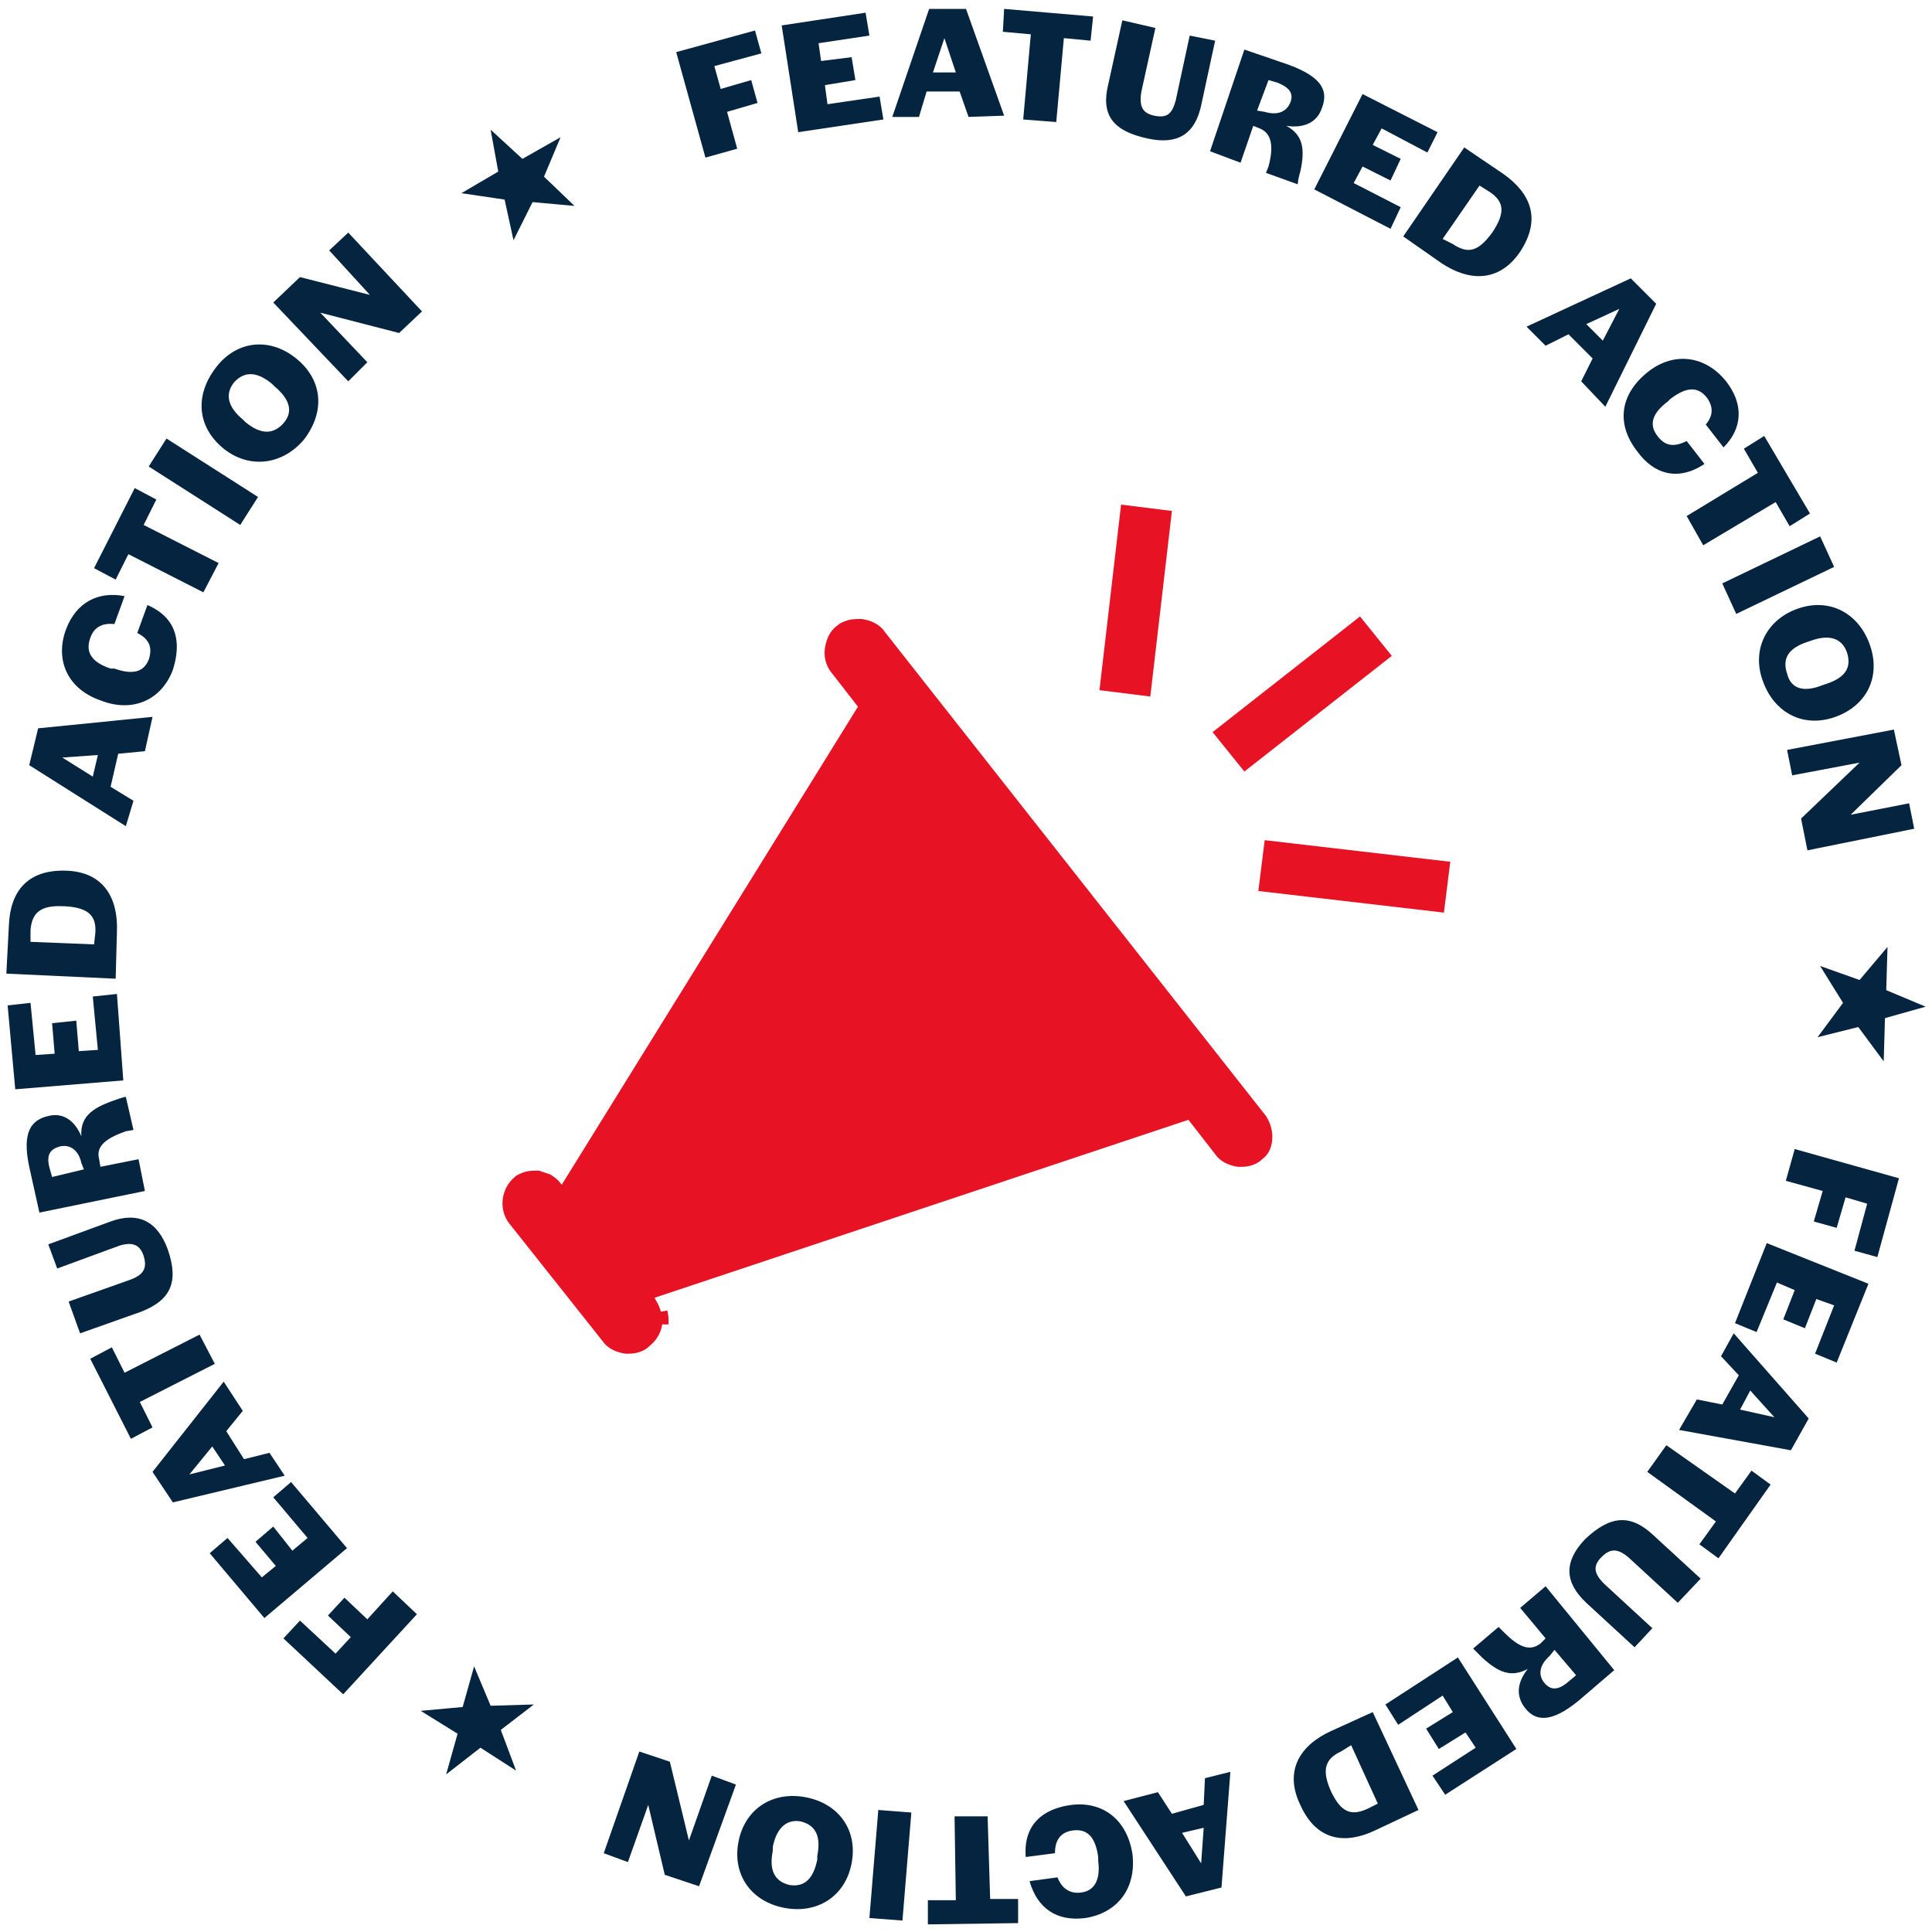
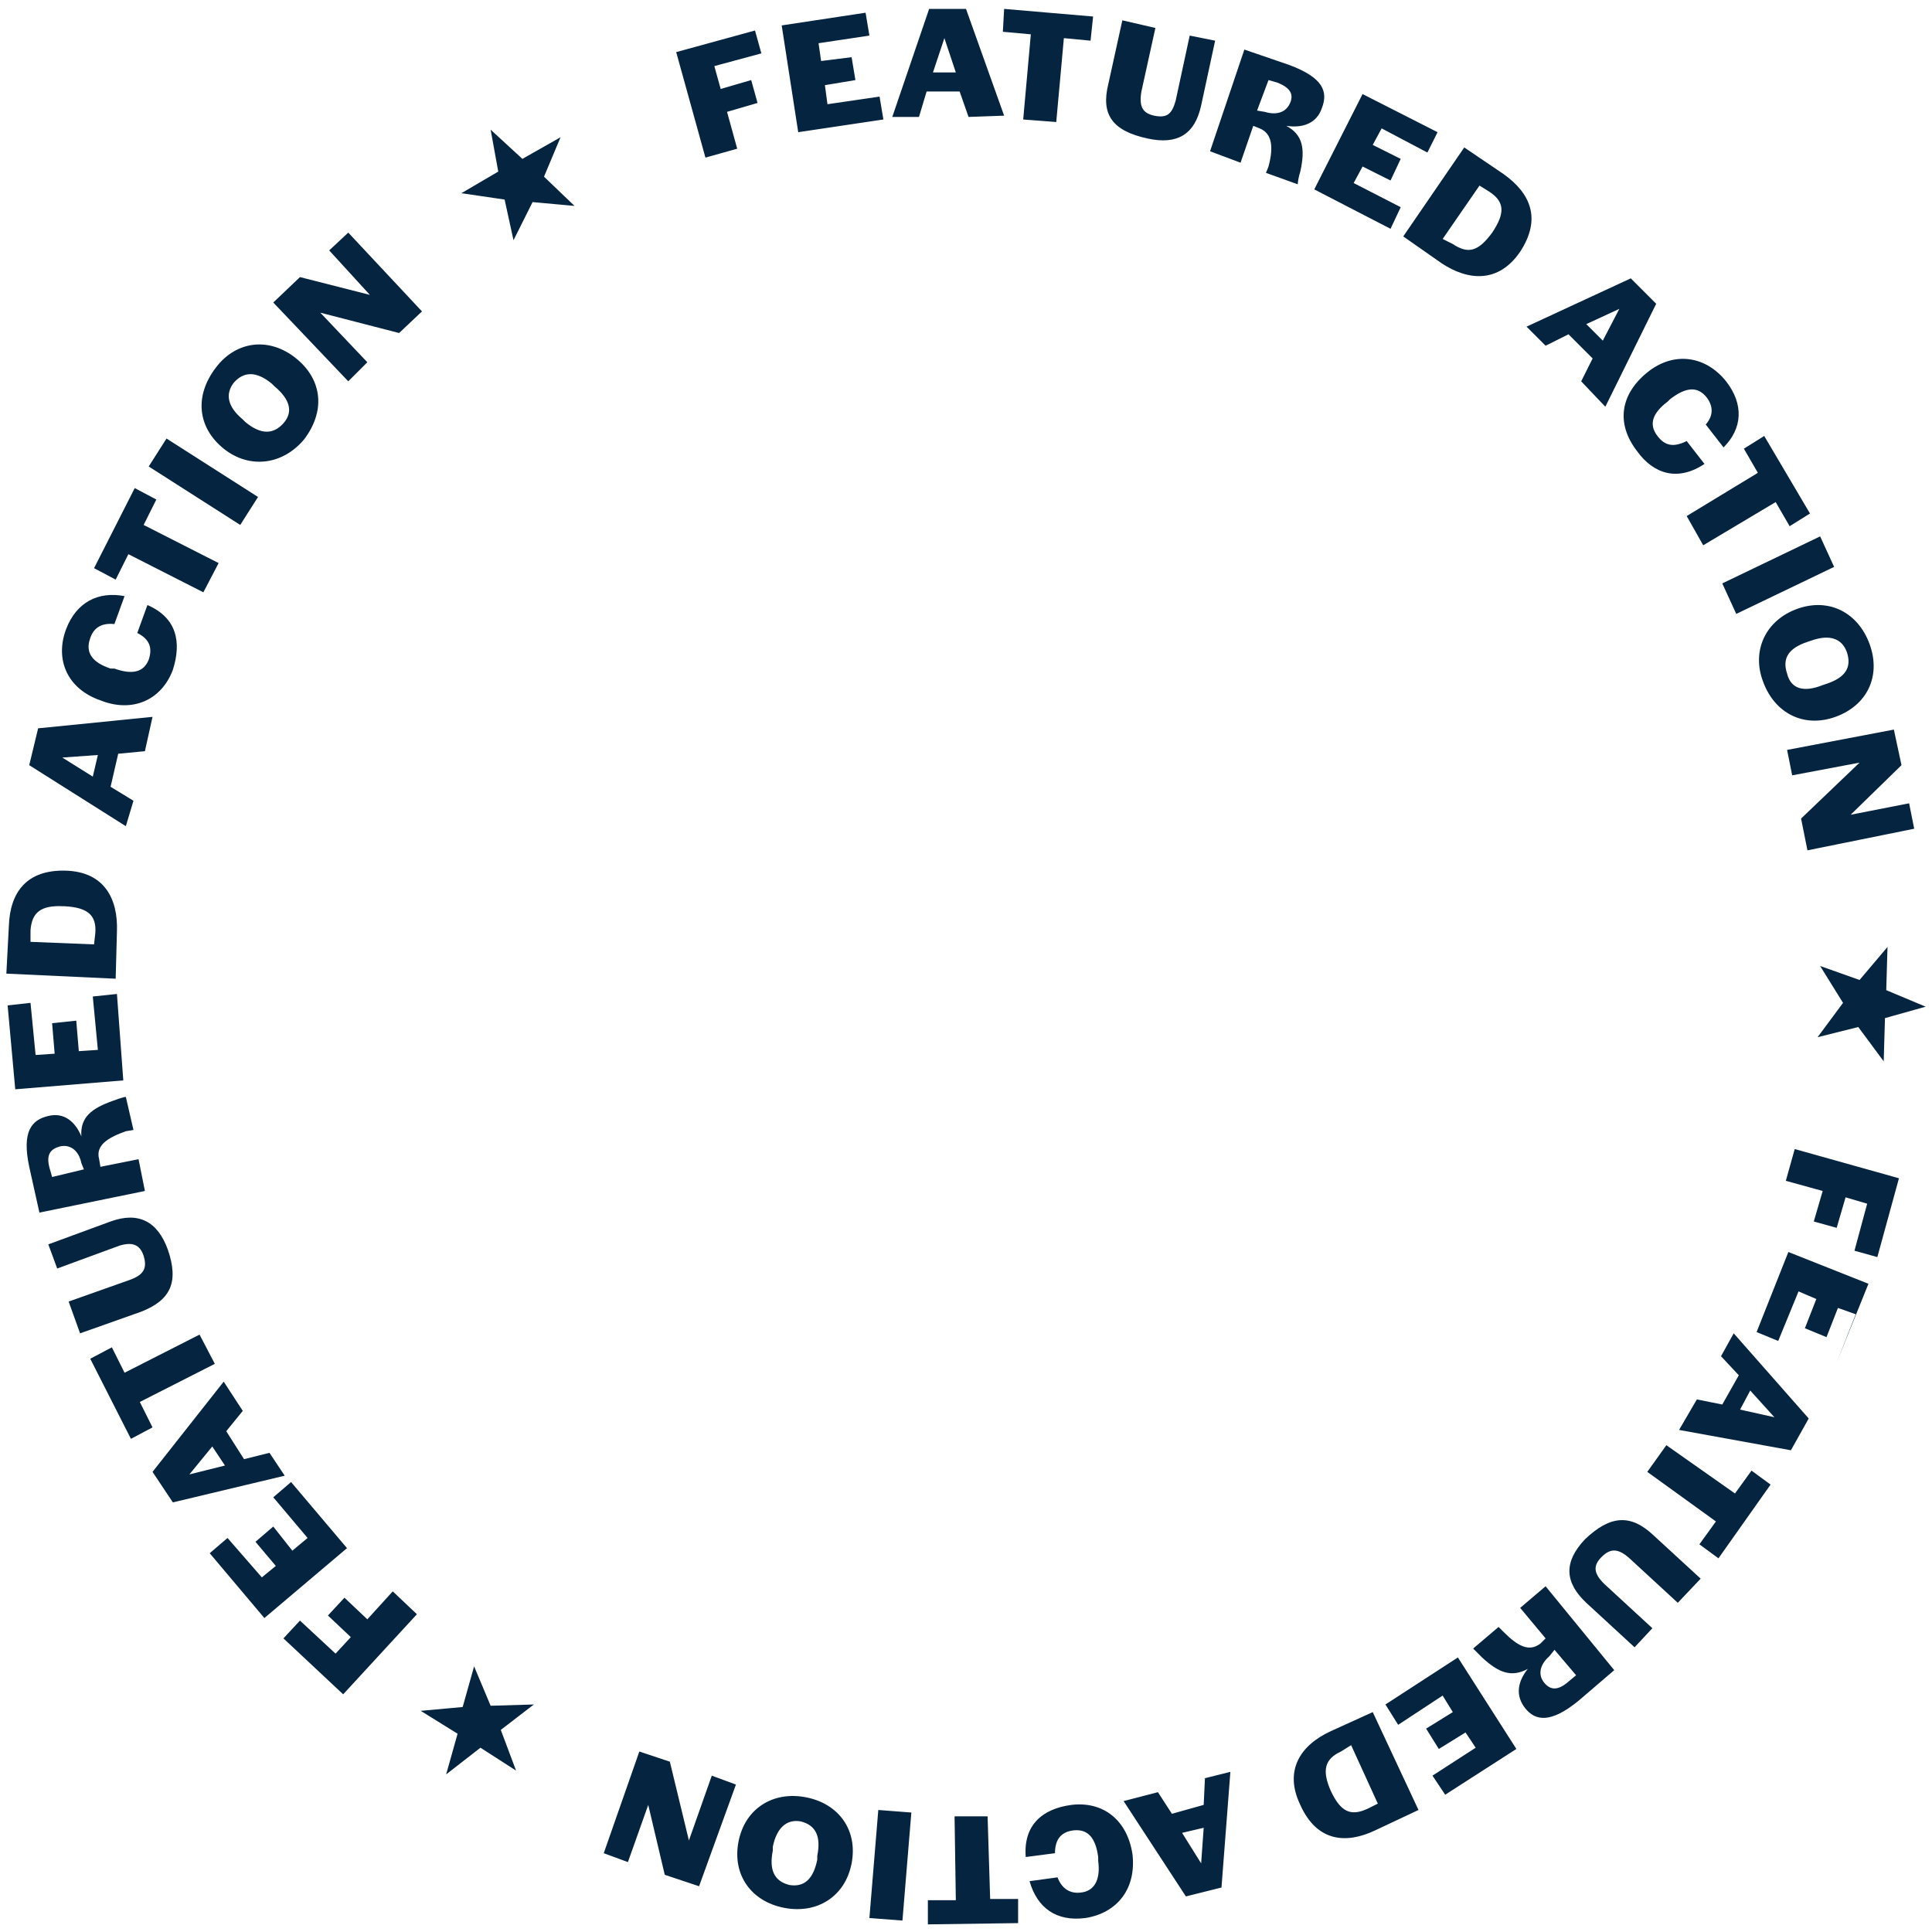
<svg xmlns="http://www.w3.org/2000/svg" version="1.1" id="Layer_1" x="0px" y="0px" viewBox="0 0 152 152" style="enable-background:new 0 0 152 152;" xml:space="preserve">
  <style type="text/css"> .st0{fill:#052440;} .st1{fill:#E71324;} .rotate { animation: rotate 20s linear infinite; transform-origin: 50% 50%; } @keyframes rotate { 100% { transform: rotate(360deg); } } </style>
-   <path class="st0 rotate" d="M53.2,4.1l6.2-1.7l0.5,1.8l-3.7,1L56.7,7l2.4-0.7l0.5,1.8l-2.4,0.7l0.8,2.9l-2.5,0.7L53.2,4.1L53.2,4.1z M61.5,2l6.6-1l0.3,1.8l-4,0.6l0.2,1.4L67,4.5l0.3,1.8l-2.4,0.4l0.2,1.5l4.1-0.6l0.3,1.8l-6.7,1L61.5,2L61.5,2z M73.1,0.7L76,0.7L79,9.1l-2.8,0.1l-0.7-2l-2.6,0l-0.6,2l-2.1,0L73.1,0.7z M75.2,5.7l-0.9-2.7l-0.9,2.7L75.2,5.7L75.2,5.7z M81.1,2.7l-2.2-0.2L79,0.7l7,0.6l-0.2,1.9L83.7,3l-0.6,6.6l-2.6-0.2L81.1,2.7z M87.2,6.6l1.1-5l2.6,0.6l-1.1,5c-0.2,1.2,0.1,1.7,1,1.9c1,0.2,1.4-0.1,1.7-1.2l1.1-5.1l2,0.4l-1.1,5.1c-0.5,2.3-1.9,3.1-4.2,2.6C87.5,10.3,86.6,9,87.2,6.6L87.2,6.6z M97.9,3.9l3.5,1.2c2.7,1,3.1,2.1,2.6,3.4c-0.4,1.2-1.5,1.6-2.8,1.4c1.3,0.7,1.5,1.8,1.1,3.6c-0.1,0.3-0.2,0.8-0.2,1l-2.5-0.9l0.2-0.5c0.4-1.5,0.3-2.6-0.7-3l-0.5-0.2l-1,2.9l-2.4-0.9L97.9,3.9L97.9,3.9z M99.5,8.8c1,0.3,1.7,0,2-0.7c0.3-0.7,0-1.2-1-1.6l-0.7-0.2l-0.9,2.4L99.5,8.8z M107.2,7.4l5.9,3l-0.8,1.6l-3.6-1.9l-0.7,1.3l2.2,1.1l-0.8,1.7l-2.2-1.1l-0.7,1.3l3.7,1.9l-0.8,1.7l-6-3.1L107.2,7.4L107.2,7.4z M115.2,11.6l3.1,2.1c2.1,1.5,3,3.5,1.3,6.1c-1.7,2.5-4.1,2.3-6.2,0.9l-3-2.1L115.2,11.6L115.2,11.6z M114.3,19.2c1.2,0.8,2,0.6,3.1-0.9l0,0c1-1.5,1-2.4-0.2-3.2l-0.8-0.5l-2.9,4.2L114.3,19.2L114.3,19.2z M128.3,21.9l2,2l-4,8.1l-1.9-2l0.9-1.8l-1.9-1.9l-1.8,0.9l-1.5-1.5L128.3,21.9L128.3,21.9z M126.1,26.8l1.3-2.5l-2.6,1.2L126.1,26.8L126.1,26.8z M129.6,29.3c2.1-1.7,4.6-1.3,6.2,0.7c1.4,1.8,1.3,3.7-0.2,5.2l-1.4-1.8c0.6-0.7,0.6-1.4,0.1-2.1c-0.7-0.9-1.6-0.9-2.9,0.1l-0.2,0.2c-1.2,0.9-1.5,1.8-0.8,2.7c0.6,0.8,1.3,0.9,2.3,0.4l1.4,1.8c-2.1,1.4-4,0.8-5.3-1C127.1,33.3,127.5,31,129.6,29.3L129.6,29.3z M138.3,37.2l-1.1-1.9l1.6-1l3.6,6.1l-1.6,1l-1.1-1.9l-5.7,3.4l-1.3-2.3L138.3,37.2z M143.2,42.2l1.1,2.4l-7.7,3.7l-1.1-2.4L143.2,42.2L143.2,42.2z M141.4,47.9c2.5-0.9,4.8,0.3,5.7,2.8c0.9,2.5-0.2,4.8-2.7,5.7c-2.5,0.9-4.8-0.3-5.7-2.8C137.8,51.2,138.9,48.8,141.4,47.9z M143.4,53.9l0.3-0.1c1.5-0.5,2-1.3,1.6-2.5c-0.4-1.1-1.4-1.4-2.8-0.9l-0.3,0.1c-1.5,0.5-2,1.3-1.6,2.5C140.9,54.2,141.9,54.5,143.4,53.9z M149,57.4l0.6,2.8l-4,3.9l4.6-0.9l0.4,2l-8.4,1.7l-0.5-2.5l4.6-4.4l-5.3,1l-0.4-2L149,57.4z M146.3,77.1l2.2-2.6l-0.1,3.4l3.1,1.3l-3.2,0.9l-0.1,3.4l-2-2.7l-3.2,0.8l2-2.7l-1.8-2.9L146.3,77.1L146.3,77.1z M149.4,92.7l-1.7,6.2l-1.8-0.5l1-3.7l-1.7-0.5l-0.7,2.4l-1.8-0.5l0.7-2.4l-2.9-0.8l0.7-2.5L149.4,92.7L149.4,92.7z M147,101l-2.5,6.2l-1.7-0.7l1.5-3.8l-1.4-0.5l-0.9,2.3l-1.7-0.7l0.9-2.3l-1.4-0.6l-1.6,3.9l-1.7-0.7l2.5-6.3L147,101L147,101z M142.3,111.6l-1.4,2.5l-8.8-1.6l1.4-2.4l2,0.4l1.3-2.3l-1.4-1.5l1-1.8L142.3,111.6L142.3,111.6z M136.9,110.9l2.7,0.6l-1.9-2.1L136.9,110.9L136.9,110.9z M136.5,117.5l1.3-1.8l1.5,1.1l-4.1,5.8l-1.5-1.1l1.3-1.8l-5.4-3.9l1.5-2.1L136.5,117.5L136.5,117.5z M130.1,120.8l3.7,3.4l-1.8,1.9l-3.8-3.5c-0.9-0.8-1.5-0.8-2.2-0.1c-0.7,0.7-0.6,1.3,0.2,2.1l3.8,3.5l-1.4,1.5l-3.8-3.5c-1.7-1.6-1.8-3.2-0.1-5C126.7,119.2,128.3,119.1,130.1,120.8z M127,131.4l-2.8,2.4c-2.2,1.8-3.4,1.6-4.2,0.6c-0.8-1-0.6-2.1,0.2-3.1c-1.3,0.7-2.3,0.3-3.6-0.9c-0.2-0.2-0.6-0.6-0.7-0.7l2-1.7l0.4,0.4c1.1,1.1,2,1.6,2.9,0.9l0.4-0.4l-2-2.4l2-1.7L127,131.4L127,131.4z M121.9,130.3c-0.8,0.7-0.9,1.5-0.4,2.1c0.5,0.6,1.1,0.6,1.9-0.1l0.6-0.5l-1.7-2L121.9,130.3z M119.3,137.6l-5.6,3.6l-1-1.5l3.4-2.2l-0.8-1.2l-2.1,1.3l-1-1.6l2.1-1.3l-0.8-1.3l-3.5,2.3l-1-1.6l5.7-3.7L119.3,137.6L119.3,137.6z M111.6,142.4l-3.4,1.6c-2.3,1.1-4.6,0.9-5.9-2c-1.3-2.7,0-4.7,2.4-5.8l3.3-1.5L111.6,142.4L111.6,142.4z M105.5,137.8c-1.3,0.6-1.5,1.5-0.8,3.1l0,0c0.8,1.7,1.6,2,2.9,1.4l0.8-0.4l-2.1-4.6L105.5,137.8L105.5,137.8z M96.1,148.5l-2.8,0.7l-4.9-7.5l2.7-0.7l1.1,1.7l2.5-0.7l0.1-2.1l2-0.5L96.1,148.5L96.1,148.5z M93,144.2l1.5,2.4l0.2-2.8L93,144.2z M89.1,145.9c0.3,2.7-1.2,4.6-3.7,5c-2.3,0.3-3.8-0.8-4.4-2.9l2.2-0.3c0.3,0.8,0.9,1.3,1.8,1.2c1.1-0.1,1.6-1,1.4-2.5l0-0.3c-0.2-1.5-0.8-2.2-1.9-2.1c-1,0.1-1.5,0.7-1.5,1.8l-2.3,0.3c-0.2-2.5,1.3-3.8,3.6-4.1C86.8,141.7,88.7,143.2,89.1,145.9L89.1,145.9z M77.9,149.4l2.2,0l0,1.9l-7.1,0.1l0-1.9l2.2,0l-0.1-6.6l2.6,0L77.9,149.4z M71,151.1l-2.6-0.2l0.7-8.5l2.6,0.2L71,151.1z M67,146.6c-0.5,2.6-2.7,4-5.3,3.5c-2.6-0.5-4.1-2.6-3.6-5.2c0.5-2.6,2.7-4,5.3-3.5C66,141.9,67.5,144,67,146.6z M60.8,145.3l0,0.3c-0.3,1.5,0.1,2.4,1.3,2.7c1.2,0.2,1.9-0.5,2.2-2l0-0.3c0.3-1.5-0.1-2.4-1.3-2.7C61.9,143.1,61.1,143.8,60.8,145.3z M55,148.4l-2.7-0.9l-1.3-5.5l-1.6,4.5l-1.9-0.7l2.8-8l2.4,0.8l1.5,6.2l1.8-5.1l1.9,0.7L55,148.4L55,148.4z M39.4,136.1l1.2,3.2l-2.8-1.8l-2.7,2.1l0.9-3.2l-2.9-1.8l3.3-0.3l0.9-3.2l1.3,3.1l3.4-0.1L39.4,136.1L39.4,136.1z M27,133.3l-4.7-4.4l1.3-1.4l2.8,2.6l1.2-1.3l-1.8-1.7l1.3-1.4l1.8,1.7l2-2.2l1.9,1.8L27,133.3L27,133.3z M20.8,127.3l-4.3-5.1l1.4-1.2l2.7,3.1l1.1-0.9l-1.6-1.9l1.4-1.2L23,122l1.2-1l-2.7-3.2l1.4-1.2l4.4,5.2L20.8,127.3z M13.6,118.2l-1.6-2.4l5.6-7.1l1.5,2.3l-1.3,1.6l1.4,2.2l2-0.5l1.2,1.8L13.6,118.2z M16.7,113.8l-1.8,2.2l2.8-0.7L16.7,113.8z M11,110.3l1,2l-1.7,0.9l-3.2-6.3l1.7-0.9l1,2l5.9-3l1.2,2.3L11,110.3L11,110.3z M11.1,103.2l-4.8,1.7l-0.9-2.5l4.8-1.7c1.1-0.4,1.4-0.9,1.1-1.9c-0.3-0.9-0.9-1.1-1.9-0.8l-4.9,1.8l-0.7-1.9l4.9-1.8c2.2-0.8,3.7,0,4.5,2.2C14.1,100.9,13.4,102.3,11.1,103.2L11.1,103.2z M3.1,95.4l-0.8-3.6c-0.6-2.8,0.2-3.7,1.5-4c1.2-0.3,2.1,0.4,2.6,1.6c-0.1-1.5,0.8-2.2,2.5-2.8c0.3-0.1,0.8-0.3,1-0.3l0.6,2.6L9.9,89c-1.4,0.5-2.4,1.1-2.1,2.2l0.1,0.6l3-0.6l0.5,2.5L3.1,95.4z M6.4,91.5c-0.2-1-0.9-1.5-1.7-1.3c-0.7,0.2-1.1,0.6-0.8,1.7l0.2,0.7L6.6,92L6.4,91.5L6.4,91.5z M1.2,85.7l-0.6-6.6l1.8-0.2L2.8,83l1.5-0.1l-0.2-2.4l1.9-0.2l0.2,2.4l1.5-0.1l-0.4-4.2l1.9-0.2L9.7,85L1.2,85.7z M0.5,76.6l0.2-3.8c0.1-2.6,1.4-4.4,4.5-4.3c3,0.1,4.1,2.2,4,4.8L9.1,77L0.5,76.6L0.5,76.6z M7.5,73.4c0.1-1.4-0.6-2-2.4-2.1H5c-1.8-0.1-2.5,0.5-2.6,1.9l0,0.9l5,0.2L7.5,73.4L7.5,73.4z M2.3,60.2L3,57.3l9-0.9l-0.6,2.7l-2.1,0.2l-0.6,2.6l1.8,1.1L9.9,65L2.3,60.2L2.3,60.2z M7.7,59.4l-2.8,0.2l2.4,1.5L7.7,59.4L7.7,59.4z M7.9,55.1c-2.6-0.9-3.6-3.2-2.7-5.6c0.8-2.1,2.5-3,4.6-2.6L9,49.1c-0.9-0.1-1.6,0.2-1.9,1.1c-0.4,1.1,0.1,1.9,1.6,2.4L9,52.6c1.4,0.5,2.3,0.3,2.7-0.7c0.3-0.9,0.1-1.6-0.9-2.1l0.8-2.2c2.3,1,2.7,2.9,2,5.1C12.7,55.1,10.4,56.1,7.9,55.1L7.9,55.1z M10.1,43.6l-1,2l-1.7-0.9l3.2-6.3l1.7,0.9l-1,2l5.9,3L16,46.6L10.1,43.6z M11.7,36.7l1.4-2.2l7.2,4.6l-1.4,2.2L11.7,36.7z M17.6,35.3c-2.1-1.7-2.3-4.2-0.6-6.4c1.6-2.1,4.2-2.4,6.3-0.7c2.1,1.7,2.3,4.2,0.6,6.4C22.2,36.6,19.6,36.9,17.6,35.3z M21.6,30.4l-0.2-0.2c-1.2-1-2.2-1-3-0.1c-0.7,0.9-0.5,1.9,0.7,2.9l0.2,0.2c1.2,1,2.2,1,3,0.1C23.1,32.4,22.8,31.4,21.6,30.4L21.6,30.4z M21.5,23.8l2.1-2l5.5,1.4l-3.2-3.5l1.5-1.4l5.8,6.2l-1.8,1.7l-6.2-1.6l3.7,3.9L27.4,30L21.5,23.8L21.5,23.8z M39.7,15.7l-3.4-0.5l2.9-1.7l-0.6-3.3l2.5,2.3l3-1.7l-1.3,3.1l2.4,2.3l-3.3-0.3l-1.5,3L39.7,15.7L39.7,15.7z" />
-   <path class="st1" d="M97.9,60.7l-2.5-3.1l11.6-9.1l2.5,3.1L97.9,60.7z M92.2,40.2l-4-0.5l-1.7,14.6l4,0.5L92.2,40.2z M114.1,67.8l-14.6-1.7l-0.5,4l14.6,1.7L114.1,67.8z M99.6,87.8l-30-38.1c-0.4-0.6-1.1-0.9-1.8-1c-0.4,0-0.8,0-1.1,0.1c-0.3,0.1-0.6,0.2-0.8,0.4c-0.6,0.4-0.9,1.1-1,1.8c-0.1,0.7,0.1,1.4,0.5,1.9l2.1,2.7L44.2,93.2l-0.1-0.1c-0.2-0.3-0.5-0.5-0.8-0.7c-0.3-0.1-0.6-0.2-0.9-0.3c-0.4,0-0.8,0-1.1,0.1c-0.3,0.1-0.6,0.2-0.8,0.4c-1.1,0.9-1.3,2.6-0.4,3.7l7.3,9.2c0.4,0.6,1.1,0.9,1.8,1c0.1,0,0.2,0,0.3,0c0.6,0,1.2-0.2,1.6-0.6c0.5-0.4,0.9-1,1-1.7l0.5,0c0-0.4,0-0.7-0.1-1.1l-0.5,0.1c-0.1-0.3-0.2-0.6-0.4-0.9l-0.1-0.2l9-3v0l0,0l33-11l2.1,2.7c0.4,0.6,1.1,0.9,1.8,1c0.1,0,0.2,0,0.3,0c0.6,0,1.2-0.2,1.6-0.6C100.2,90.6,100.4,89,99.6,87.8z" />
+   <path class="st0 rotate" d="M53.2,4.1l6.2-1.7l0.5,1.8l-3.7,1L56.7,7l2.4-0.7l0.5,1.8l-2.4,0.7l0.8,2.9l-2.5,0.7L53.2,4.1L53.2,4.1z M61.5,2l6.6-1l0.3,1.8l-4,0.6l0.2,1.4L67,4.5l0.3,1.8l-2.4,0.4l0.2,1.5l4.1-0.6l0.3,1.8l-6.7,1L61.5,2L61.5,2z M73.1,0.7L76,0.7L79,9.1l-2.8,0.1l-0.7-2l-2.6,0l-0.6,2l-2.1,0L73.1,0.7z M75.2,5.7l-0.9-2.7l-0.9,2.7L75.2,5.7L75.2,5.7z M81.1,2.7l-2.2-0.2L79,0.7l7,0.6l-0.2,1.9L83.7,3l-0.6,6.6l-2.6-0.2L81.1,2.7z M87.2,6.6l1.1-5l2.6,0.6l-1.1,5c-0.2,1.2,0.1,1.7,1,1.9c1,0.2,1.4-0.1,1.7-1.2l1.1-5.1l2,0.4l-1.1,5.1c-0.5,2.3-1.9,3.1-4.2,2.6C87.5,10.3,86.6,9,87.2,6.6L87.2,6.6z M97.9,3.9l3.5,1.2c2.7,1,3.1,2.1,2.6,3.4c-0.4,1.2-1.5,1.6-2.8,1.4c1.3,0.7,1.5,1.8,1.1,3.6c-0.1,0.3-0.2,0.8-0.2,1l-2.5-0.9l0.2-0.5c0.4-1.5,0.3-2.6-0.7-3l-0.5-0.2l-1,2.9l-2.4-0.9L97.9,3.9L97.9,3.9z M99.5,8.8c1,0.3,1.7,0,2-0.7c0.3-0.7,0-1.2-1-1.6l-0.7-0.2l-0.9,2.4L99.5,8.8z M107.2,7.4l5.9,3l-0.8,1.6l-3.6-1.9l-0.7,1.3l2.2,1.1l-0.8,1.7l-2.2-1.1l-0.7,1.3l3.7,1.9l-0.8,1.7l-6-3.1L107.2,7.4L107.2,7.4z M115.2,11.6l3.1,2.1c2.1,1.5,3,3.5,1.3,6.1c-1.7,2.5-4.1,2.3-6.2,0.9l-3-2.1L115.2,11.6L115.2,11.6z M114.3,19.2c1.2,0.8,2,0.6,3.1-0.9l0,0c1-1.5,1-2.4-0.2-3.2l-0.8-0.5l-2.9,4.2L114.3,19.2L114.3,19.2z M128.3,21.9l2,2l-4,8.1l-1.9-2l0.9-1.8l-1.9-1.9l-1.8,0.9l-1.5-1.5L128.3,21.9L128.3,21.9z M126.1,26.8l1.3-2.5l-2.6,1.2L126.1,26.8L126.1,26.8z M129.6,29.3c2.1-1.7,4.6-1.3,6.2,0.7c1.4,1.8,1.3,3.7-0.2,5.2l-1.4-1.8c0.6-0.7,0.6-1.4,0.1-2.1c-0.7-0.9-1.6-0.9-2.9,0.1l-0.2,0.2c-1.2,0.9-1.5,1.8-0.8,2.7c0.6,0.8,1.3,0.9,2.3,0.4l1.4,1.8c-2.1,1.4-4,0.8-5.3-1C127.1,33.3,127.5,31,129.6,29.3L129.6,29.3z M138.3,37.2l-1.1-1.9l1.6-1l3.6,6.1l-1.6,1l-1.1-1.9l-5.7,3.4l-1.3-2.3L138.3,37.2z M143.2,42.2l1.1,2.4l-7.7,3.7l-1.1-2.4L143.2,42.2L143.2,42.2z M141.4,47.9c2.5-0.9,4.8,0.3,5.7,2.8c0.9,2.5-0.2,4.8-2.7,5.7c-2.5,0.9-4.8-0.3-5.7-2.8C137.8,51.2,138.9,48.8,141.4,47.9z M143.4,53.9l0.3-0.1c1.5-0.5,2-1.3,1.6-2.5c-0.4-1.1-1.4-1.4-2.8-0.9l-0.3,0.1c-1.5,0.5-2,1.3-1.6,2.5C140.9,54.2,141.9,54.5,143.4,53.9z M149,57.4l0.6,2.8l-4,3.9l4.6-0.9l0.4,2l-8.4,1.7l-0.5-2.5l4.6-4.4l-5.3,1l-0.4-2L149,57.4z M146.3,77.1l2.2-2.6l-0.1,3.4l3.1,1.3l-3.2,0.9l-0.1,3.4l-2-2.7l-3.2,0.8l2-2.7l-1.8-2.9L146.3,77.1L146.3,77.1z M149.4,92.7l-1.7,6.2l-1.8-0.5l1-3.7l-1.7-0.5l-0.7,2.4l-1.8-0.5l0.7-2.4l-2.9-0.8l0.7-2.5L149.4,92.7L149.4,92.7z M147,101l-2.5,6.2l1.5-3.8l-1.4-0.5l-0.9,2.3l-1.7-0.7l0.9-2.3l-1.4-0.6l-1.6,3.9l-1.7-0.7l2.5-6.3L147,101L147,101z M142.3,111.6l-1.4,2.5l-8.8-1.6l1.4-2.4l2,0.4l1.3-2.3l-1.4-1.5l1-1.8L142.3,111.6L142.3,111.6z M136.9,110.9l2.7,0.6l-1.9-2.1L136.9,110.9L136.9,110.9z M136.5,117.5l1.3-1.8l1.5,1.1l-4.1,5.8l-1.5-1.1l1.3-1.8l-5.4-3.9l1.5-2.1L136.5,117.5L136.5,117.5z M130.1,120.8l3.7,3.4l-1.8,1.9l-3.8-3.5c-0.9-0.8-1.5-0.8-2.2-0.1c-0.7,0.7-0.6,1.3,0.2,2.1l3.8,3.5l-1.4,1.5l-3.8-3.5c-1.7-1.6-1.8-3.2-0.1-5C126.7,119.2,128.3,119.1,130.1,120.8z M127,131.4l-2.8,2.4c-2.2,1.8-3.4,1.6-4.2,0.6c-0.8-1-0.6-2.1,0.2-3.1c-1.3,0.7-2.3,0.3-3.6-0.9c-0.2-0.2-0.6-0.6-0.7-0.7l2-1.7l0.4,0.4c1.1,1.1,2,1.6,2.9,0.9l0.4-0.4l-2-2.4l2-1.7L127,131.4L127,131.4z M121.9,130.3c-0.8,0.7-0.9,1.5-0.4,2.1c0.5,0.6,1.1,0.6,1.9-0.1l0.6-0.5l-1.7-2L121.9,130.3z M119.3,137.6l-5.6,3.6l-1-1.5l3.4-2.2l-0.8-1.2l-2.1,1.3l-1-1.6l2.1-1.3l-0.8-1.3l-3.5,2.3l-1-1.6l5.7-3.7L119.3,137.6L119.3,137.6z M111.6,142.4l-3.4,1.6c-2.3,1.1-4.6,0.9-5.9-2c-1.3-2.7,0-4.7,2.4-5.8l3.3-1.5L111.6,142.4L111.6,142.4z M105.5,137.8c-1.3,0.6-1.5,1.5-0.8,3.1l0,0c0.8,1.7,1.6,2,2.9,1.4l0.8-0.4l-2.1-4.6L105.5,137.8L105.5,137.8z M96.1,148.5l-2.8,0.7l-4.9-7.5l2.7-0.7l1.1,1.7l2.5-0.7l0.1-2.1l2-0.5L96.1,148.5L96.1,148.5z M93,144.2l1.5,2.4l0.2-2.8L93,144.2z M89.1,145.9c0.3,2.7-1.2,4.6-3.7,5c-2.3,0.3-3.8-0.8-4.4-2.9l2.2-0.3c0.3,0.8,0.9,1.3,1.8,1.2c1.1-0.1,1.6-1,1.4-2.5l0-0.3c-0.2-1.5-0.8-2.2-1.9-2.1c-1,0.1-1.5,0.7-1.5,1.8l-2.3,0.3c-0.2-2.5,1.3-3.8,3.6-4.1C86.8,141.7,88.7,143.2,89.1,145.9L89.1,145.9z M77.9,149.4l2.2,0l0,1.9l-7.1,0.1l0-1.9l2.2,0l-0.1-6.6l2.6,0L77.9,149.4z M71,151.1l-2.6-0.2l0.7-8.5l2.6,0.2L71,151.1z M67,146.6c-0.5,2.6-2.7,4-5.3,3.5c-2.6-0.5-4.1-2.6-3.6-5.2c0.5-2.6,2.7-4,5.3-3.5C66,141.9,67.5,144,67,146.6z M60.8,145.3l0,0.3c-0.3,1.5,0.1,2.4,1.3,2.7c1.2,0.2,1.9-0.5,2.2-2l0-0.3c0.3-1.5-0.1-2.4-1.3-2.7C61.9,143.1,61.1,143.8,60.8,145.3z M55,148.4l-2.7-0.9l-1.3-5.5l-1.6,4.5l-1.9-0.7l2.8-8l2.4,0.8l1.5,6.2l1.8-5.1l1.9,0.7L55,148.4L55,148.4z M39.4,136.1l1.2,3.2l-2.8-1.8l-2.7,2.1l0.9-3.2l-2.9-1.8l3.3-0.3l0.9-3.2l1.3,3.1l3.4-0.1L39.4,136.1L39.4,136.1z M27,133.3l-4.7-4.4l1.3-1.4l2.8,2.6l1.2-1.3l-1.8-1.7l1.3-1.4l1.8,1.7l2-2.2l1.9,1.8L27,133.3L27,133.3z M20.8,127.3l-4.3-5.1l1.4-1.2l2.7,3.1l1.1-0.9l-1.6-1.9l1.4-1.2L23,122l1.2-1l-2.7-3.2l1.4-1.2l4.4,5.2L20.8,127.3z M13.6,118.2l-1.6-2.4l5.6-7.1l1.5,2.3l-1.3,1.6l1.4,2.2l2-0.5l1.2,1.8L13.6,118.2z M16.7,113.8l-1.8,2.2l2.8-0.7L16.7,113.8z M11,110.3l1,2l-1.7,0.9l-3.2-6.3l1.7-0.9l1,2l5.9-3l1.2,2.3L11,110.3L11,110.3z M11.1,103.2l-4.8,1.7l-0.9-2.5l4.8-1.7c1.1-0.4,1.4-0.9,1.1-1.9c-0.3-0.9-0.9-1.1-1.9-0.8l-4.9,1.8l-0.7-1.9l4.9-1.8c2.2-0.8,3.7,0,4.5,2.2C14.1,100.9,13.4,102.3,11.1,103.2L11.1,103.2z M3.1,95.4l-0.8-3.6c-0.6-2.8,0.2-3.7,1.5-4c1.2-0.3,2.1,0.4,2.6,1.6c-0.1-1.5,0.8-2.2,2.5-2.8c0.3-0.1,0.8-0.3,1-0.3l0.6,2.6L9.9,89c-1.4,0.5-2.4,1.1-2.1,2.2l0.1,0.6l3-0.6l0.5,2.5L3.1,95.4z M6.4,91.5c-0.2-1-0.9-1.5-1.7-1.3c-0.7,0.2-1.1,0.6-0.8,1.7l0.2,0.7L6.6,92L6.4,91.5L6.4,91.5z M1.2,85.7l-0.6-6.6l1.8-0.2L2.8,83l1.5-0.1l-0.2-2.4l1.9-0.2l0.2,2.4l1.5-0.1l-0.4-4.2l1.9-0.2L9.7,85L1.2,85.7z M0.5,76.6l0.2-3.8c0.1-2.6,1.4-4.4,4.5-4.3c3,0.1,4.1,2.2,4,4.8L9.1,77L0.5,76.6L0.5,76.6z M7.5,73.4c0.1-1.4-0.6-2-2.4-2.1H5c-1.8-0.1-2.5,0.5-2.6,1.9l0,0.9l5,0.2L7.5,73.4L7.5,73.4z M2.3,60.2L3,57.3l9-0.9l-0.6,2.7l-2.1,0.2l-0.6,2.6l1.8,1.1L9.9,65L2.3,60.2L2.3,60.2z M7.7,59.4l-2.8,0.2l2.4,1.5L7.7,59.4L7.7,59.4z M7.9,55.1c-2.6-0.9-3.6-3.2-2.7-5.6c0.8-2.1,2.5-3,4.6-2.6L9,49.1c-0.9-0.1-1.6,0.2-1.9,1.1c-0.4,1.1,0.1,1.9,1.6,2.4L9,52.6c1.4,0.5,2.3,0.3,2.7-0.7c0.3-0.9,0.1-1.6-0.9-2.1l0.8-2.2c2.3,1,2.7,2.9,2,5.1C12.7,55.1,10.4,56.1,7.9,55.1L7.9,55.1z M10.1,43.6l-1,2l-1.7-0.9l3.2-6.3l1.7,0.9l-1,2l5.9,3L16,46.6L10.1,43.6z M11.7,36.7l1.4-2.2l7.2,4.6l-1.4,2.2L11.7,36.7z M17.6,35.3c-2.1-1.7-2.3-4.2-0.6-6.4c1.6-2.1,4.2-2.4,6.3-0.7c2.1,1.7,2.3,4.2,0.6,6.4C22.2,36.6,19.6,36.9,17.6,35.3z M21.6,30.4l-0.2-0.2c-1.2-1-2.2-1-3-0.1c-0.7,0.9-0.5,1.9,0.7,2.9l0.2,0.2c1.2,1,2.2,1,3,0.1C23.1,32.4,22.8,31.4,21.6,30.4L21.6,30.4z M21.5,23.8l2.1-2l5.5,1.4l-3.2-3.5l1.5-1.4l5.8,6.2l-1.8,1.7l-6.2-1.6l3.7,3.9L27.4,30L21.5,23.8L21.5,23.8z M39.7,15.7l-3.4-0.5l2.9-1.7l-0.6-3.3l2.5,2.3l3-1.7l-1.3,3.1l2.4,2.3l-3.3-0.3l-1.5,3L39.7,15.7L39.7,15.7z" />
</svg>